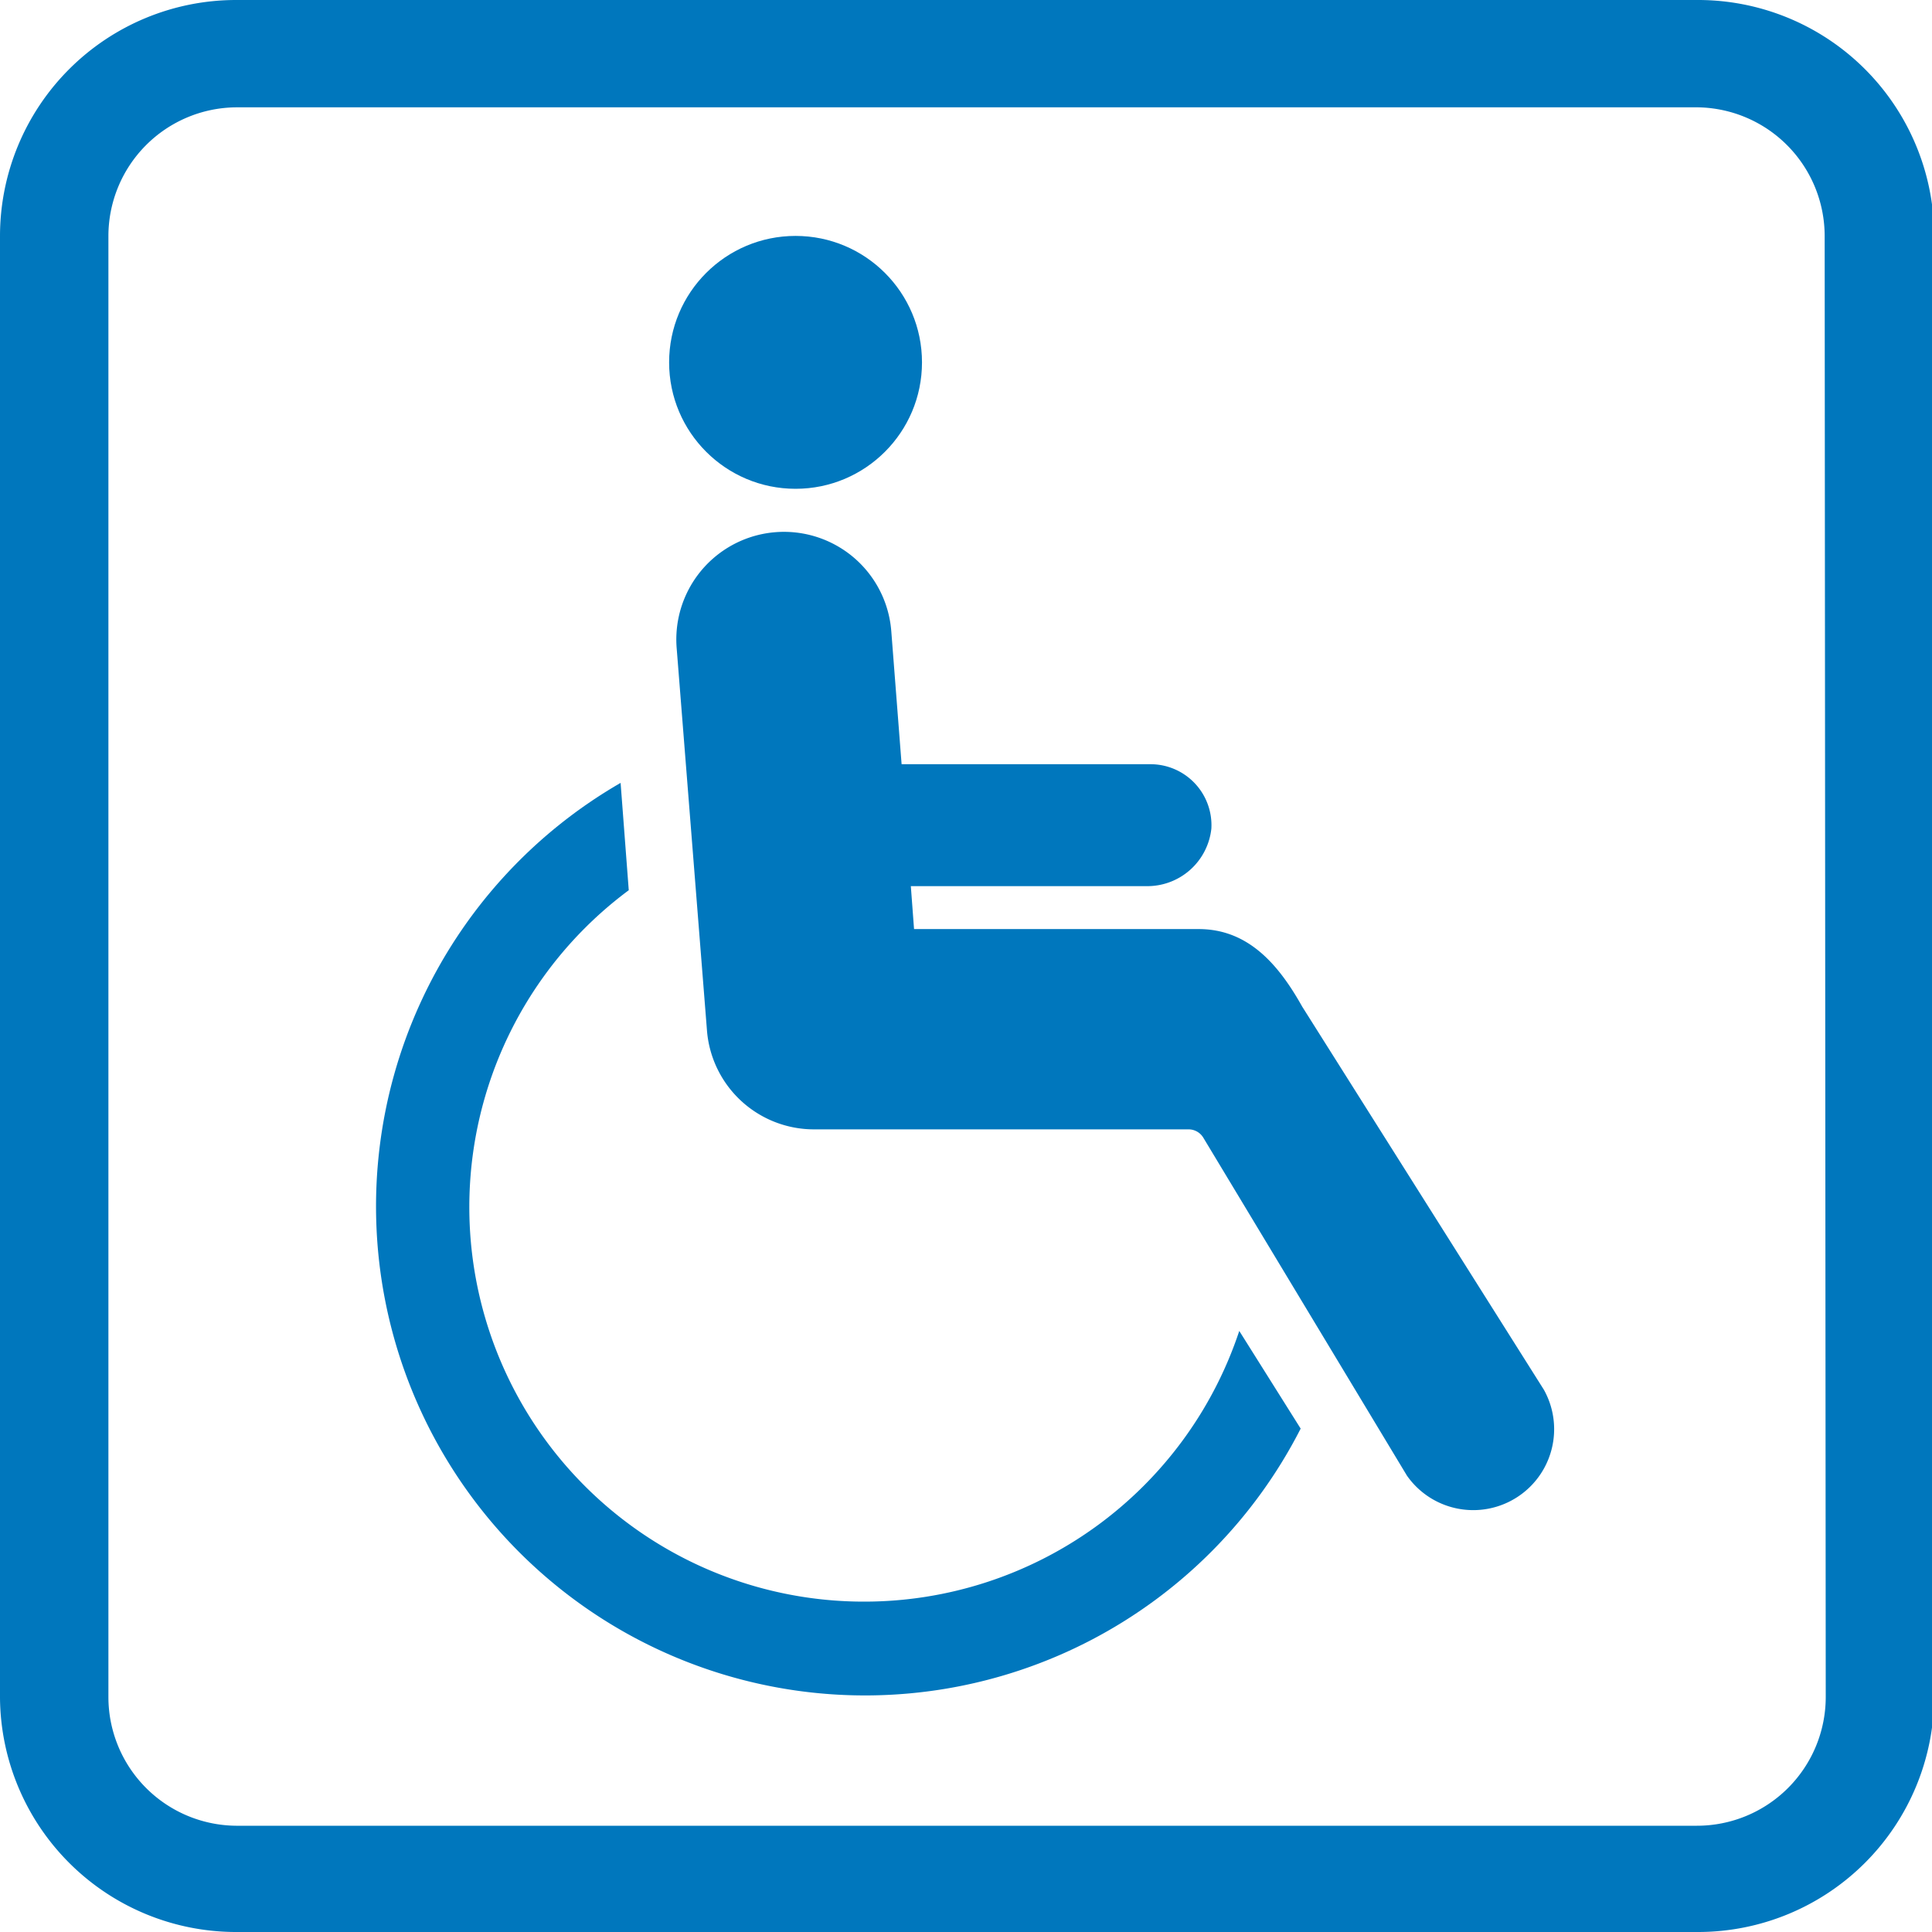
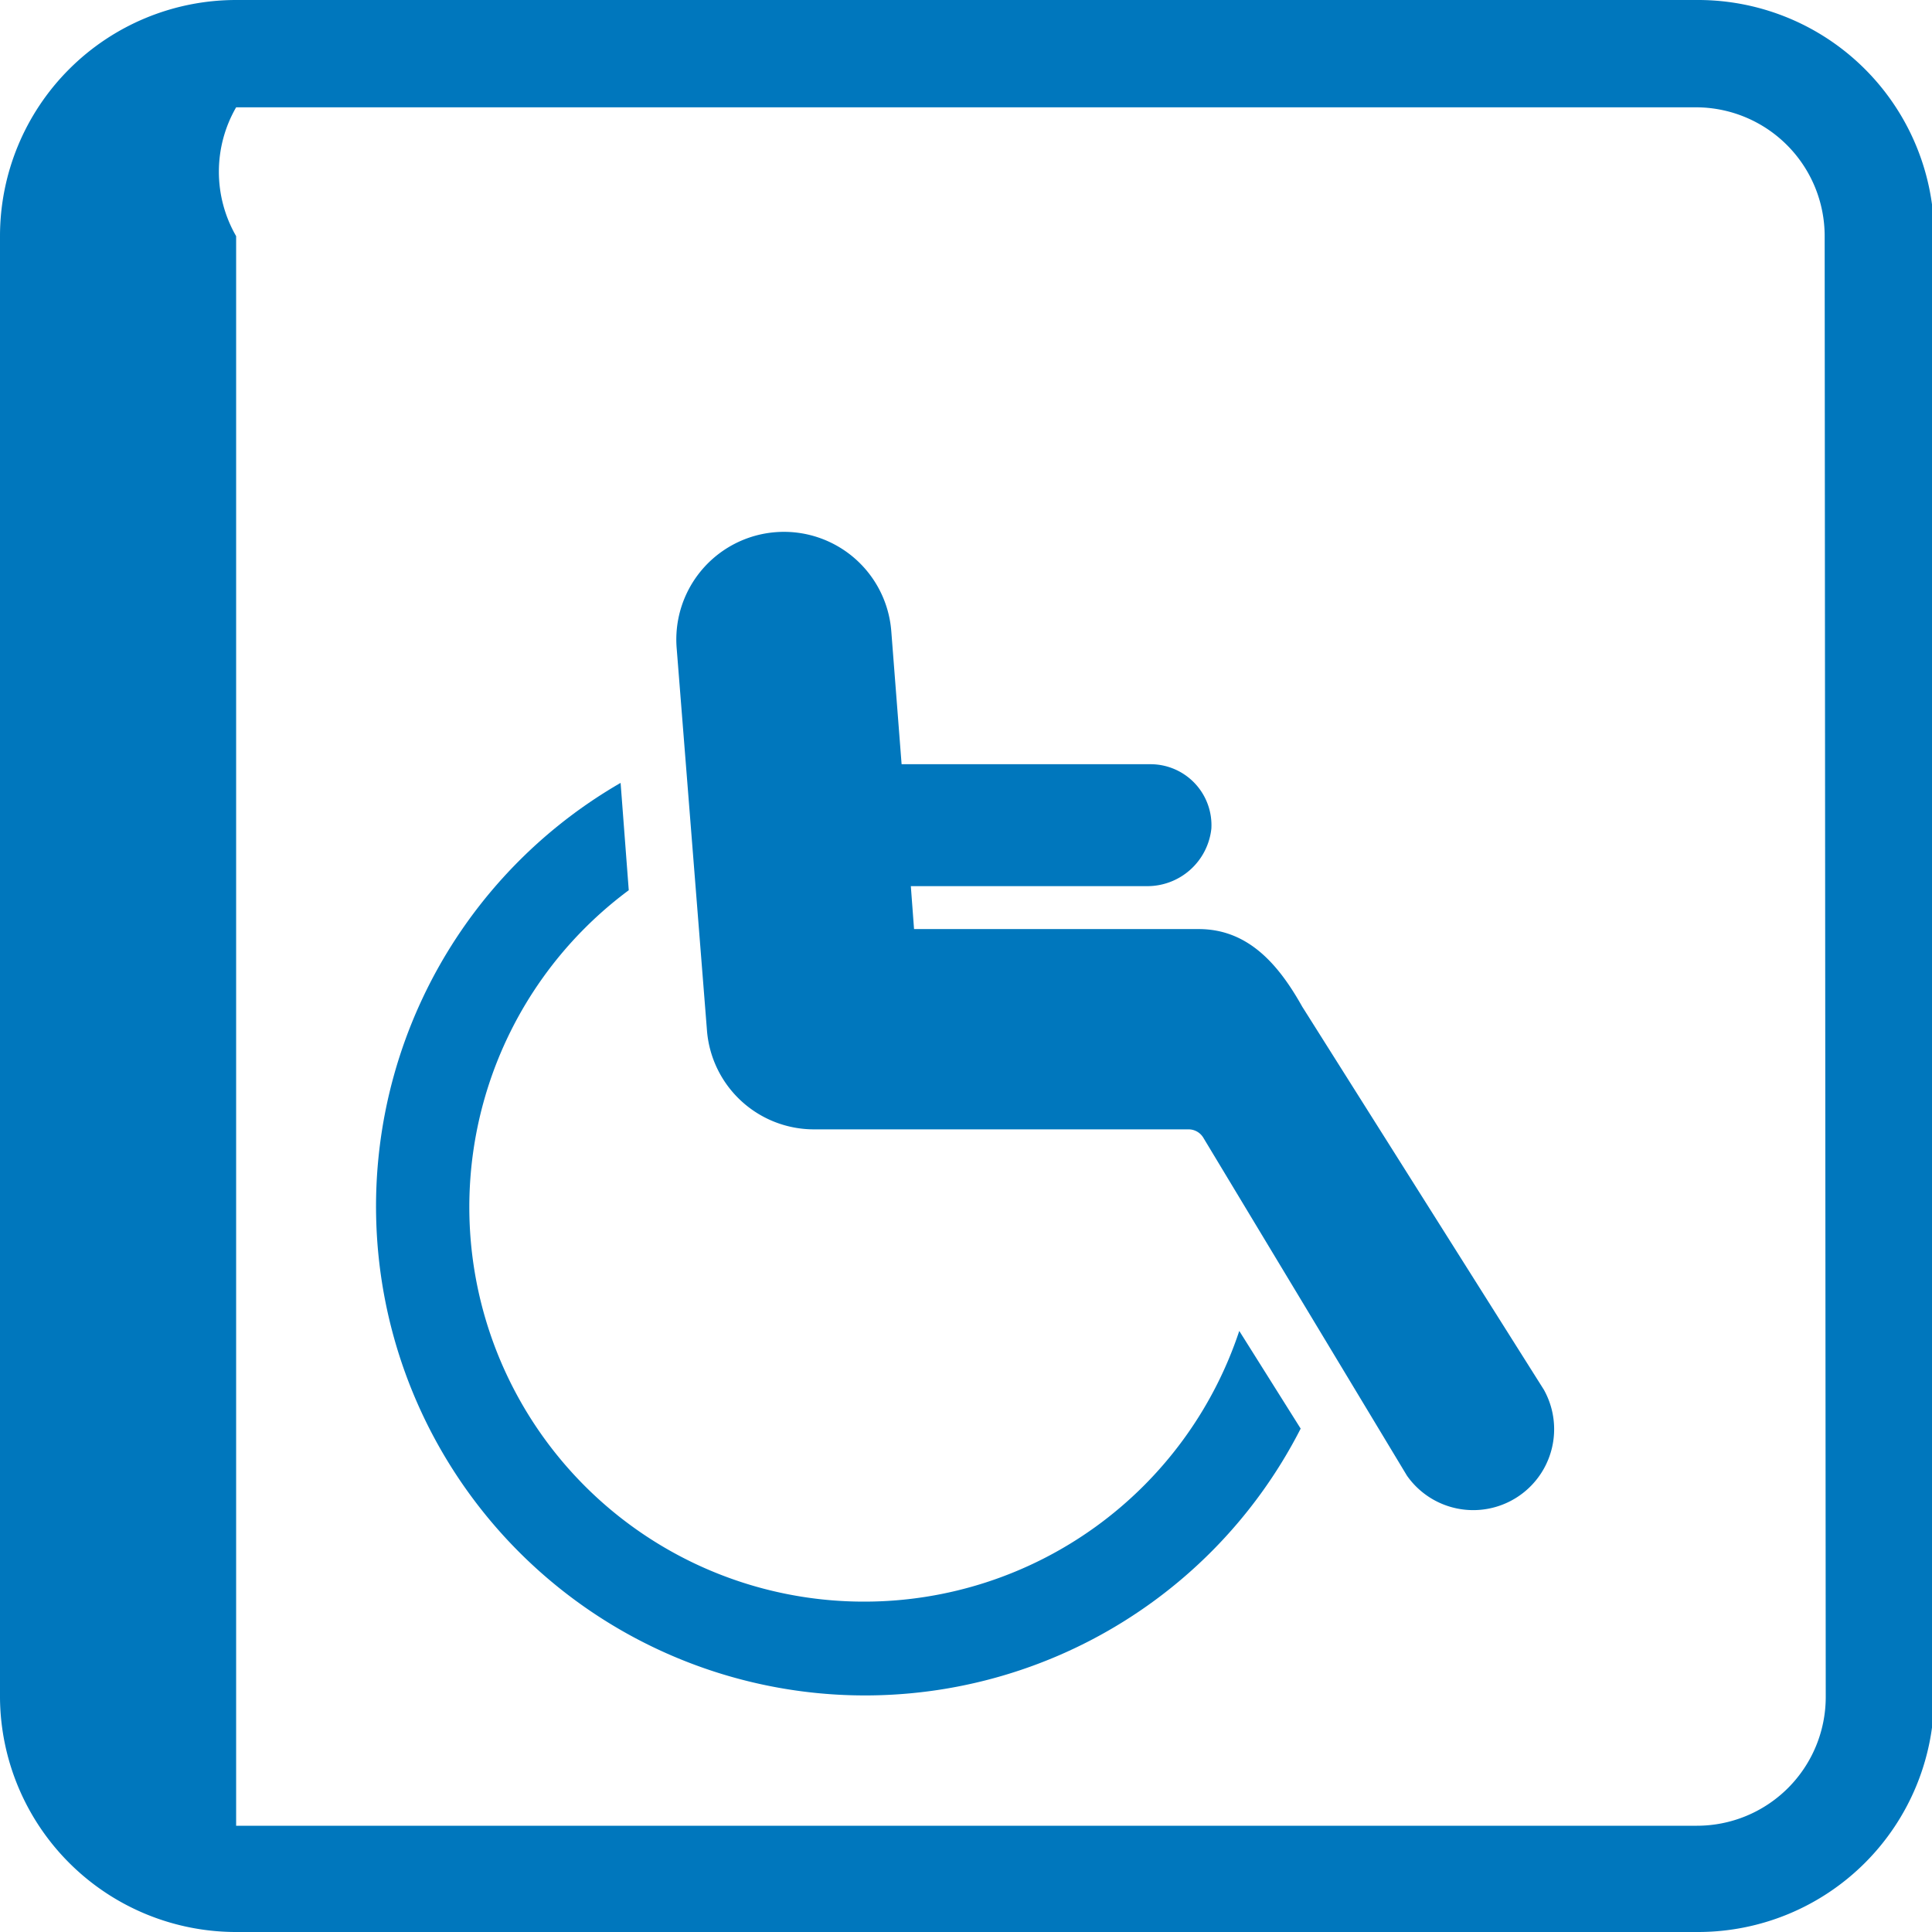
<svg xmlns="http://www.w3.org/2000/svg" viewBox="0 0 90 90">
  <defs>
    <style>.cls-1{fill:#0077bd;}</style>
  </defs>
  <g id="Layer_2" data-name="Layer 2">
    <g id="Layer_1-2" data-name="Layer 1">
-       <path class="cls-1" d="M79.05,0H11A11,11,0,0,0,0,11v68.1A11,11,0,0,0,11,90h68.1a11,11,0,0,0,11-11V11A11,11,0,0,0,79.05,0Zm6,79.05a6,6,0,0,1-6,6H11a6,6,0,0,1-5.95-6V11A6,6,0,0,1,11,5h68.1A6,6,0,0,1,85,11Z" />
+       <path class="cls-1" d="M79.05,0H11A11,11,0,0,0,0,11v68.1A11,11,0,0,0,11,90h68.1a11,11,0,0,0,11-11V11A11,11,0,0,0,79.05,0Zm6,79.05a6,6,0,0,1-6,6H11V11A6,6,0,0,1,11,5h68.1A6,6,0,0,1,85,11Z" />
      <path class="cls-1" d="M60.66,46.89c-1.12-2-2.54-3.61-4.82-3.61H42.58l-.15-2h11a3,3,0,0,0,3-2.68,2.84,2.84,0,0,0-2.83-3H42l-.48-6.19a5,5,0,1,0-10,.76l1.41,17.79a5,5,0,0,0,5,4.65H55.37a.8.8,0,0,1,.68.38l9.49,15.75a3.77,3.77,0,0,0,6.38-4Z" />
-       <circle class="cls-1" cx="37.06" cy="16.88" r="5.89" />
      <path class="cls-1" d="M40.29,74.61a18.38,18.38,0,0,1-11-33.14l-.38-5A22.78,22.78,0,1,0,60.59,66.55L57.73,62A18.41,18.41,0,0,1,40.29,74.61Z" />
    </g>
  </g>
</svg>